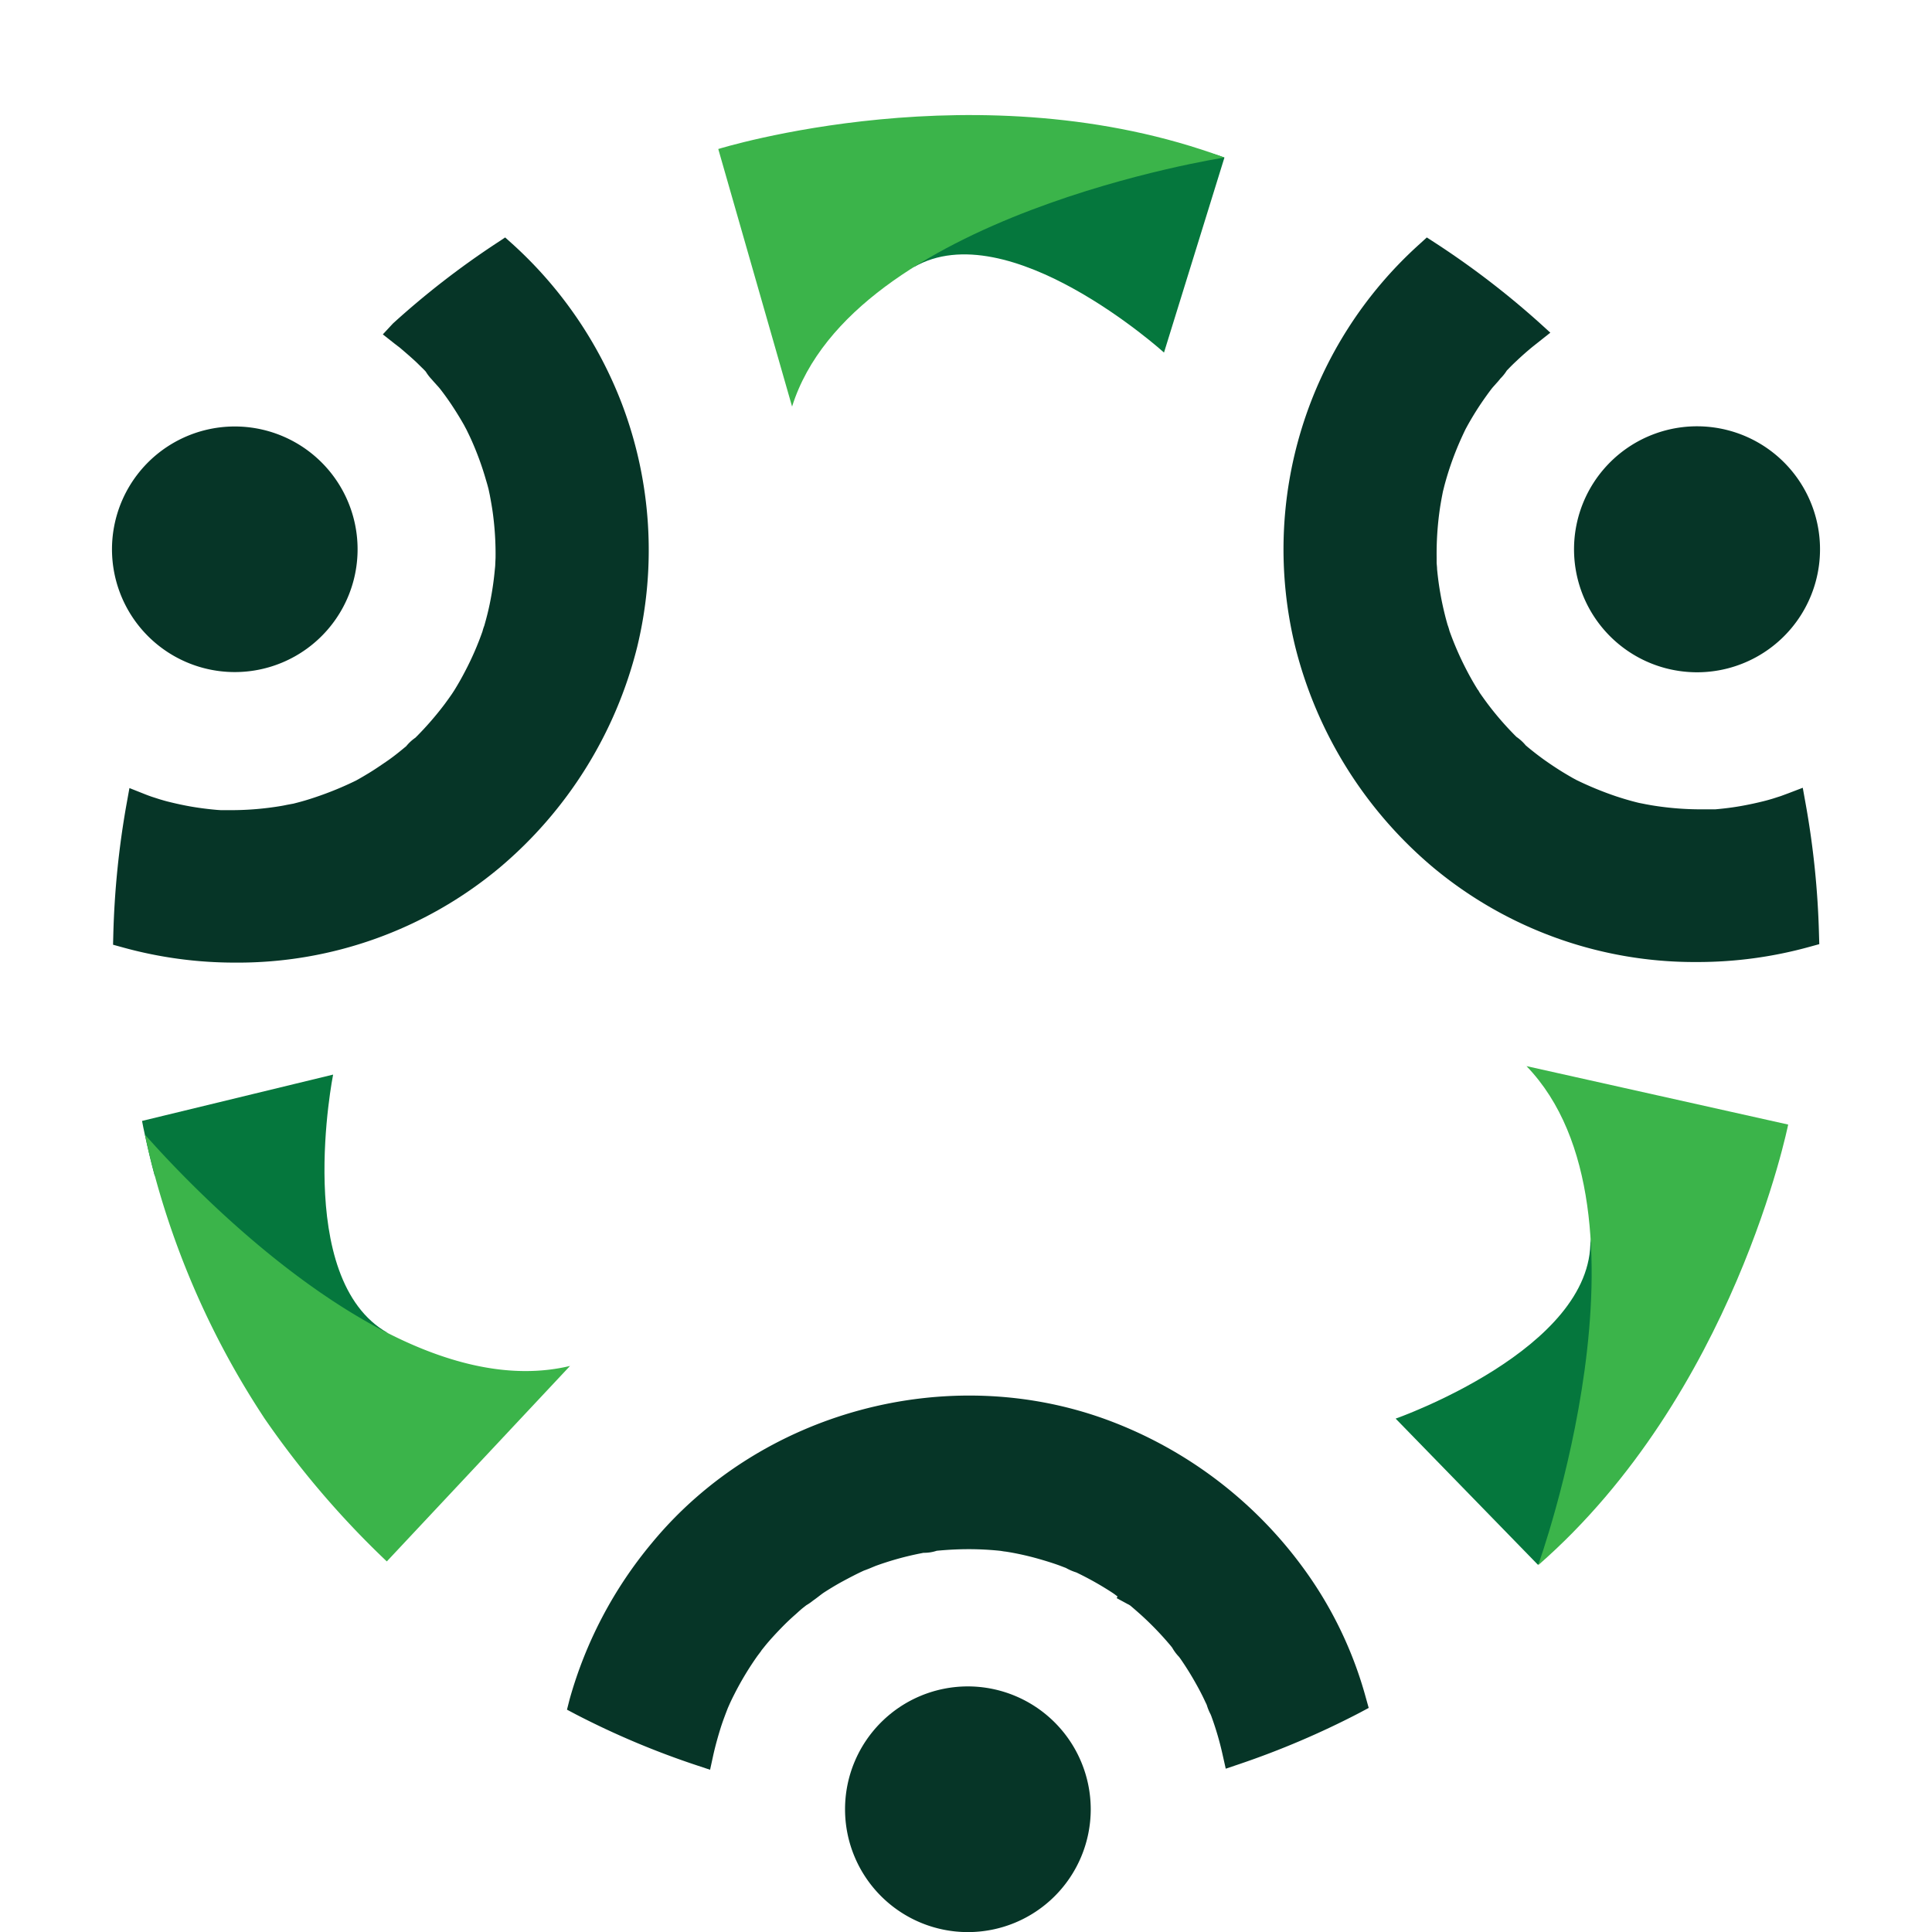
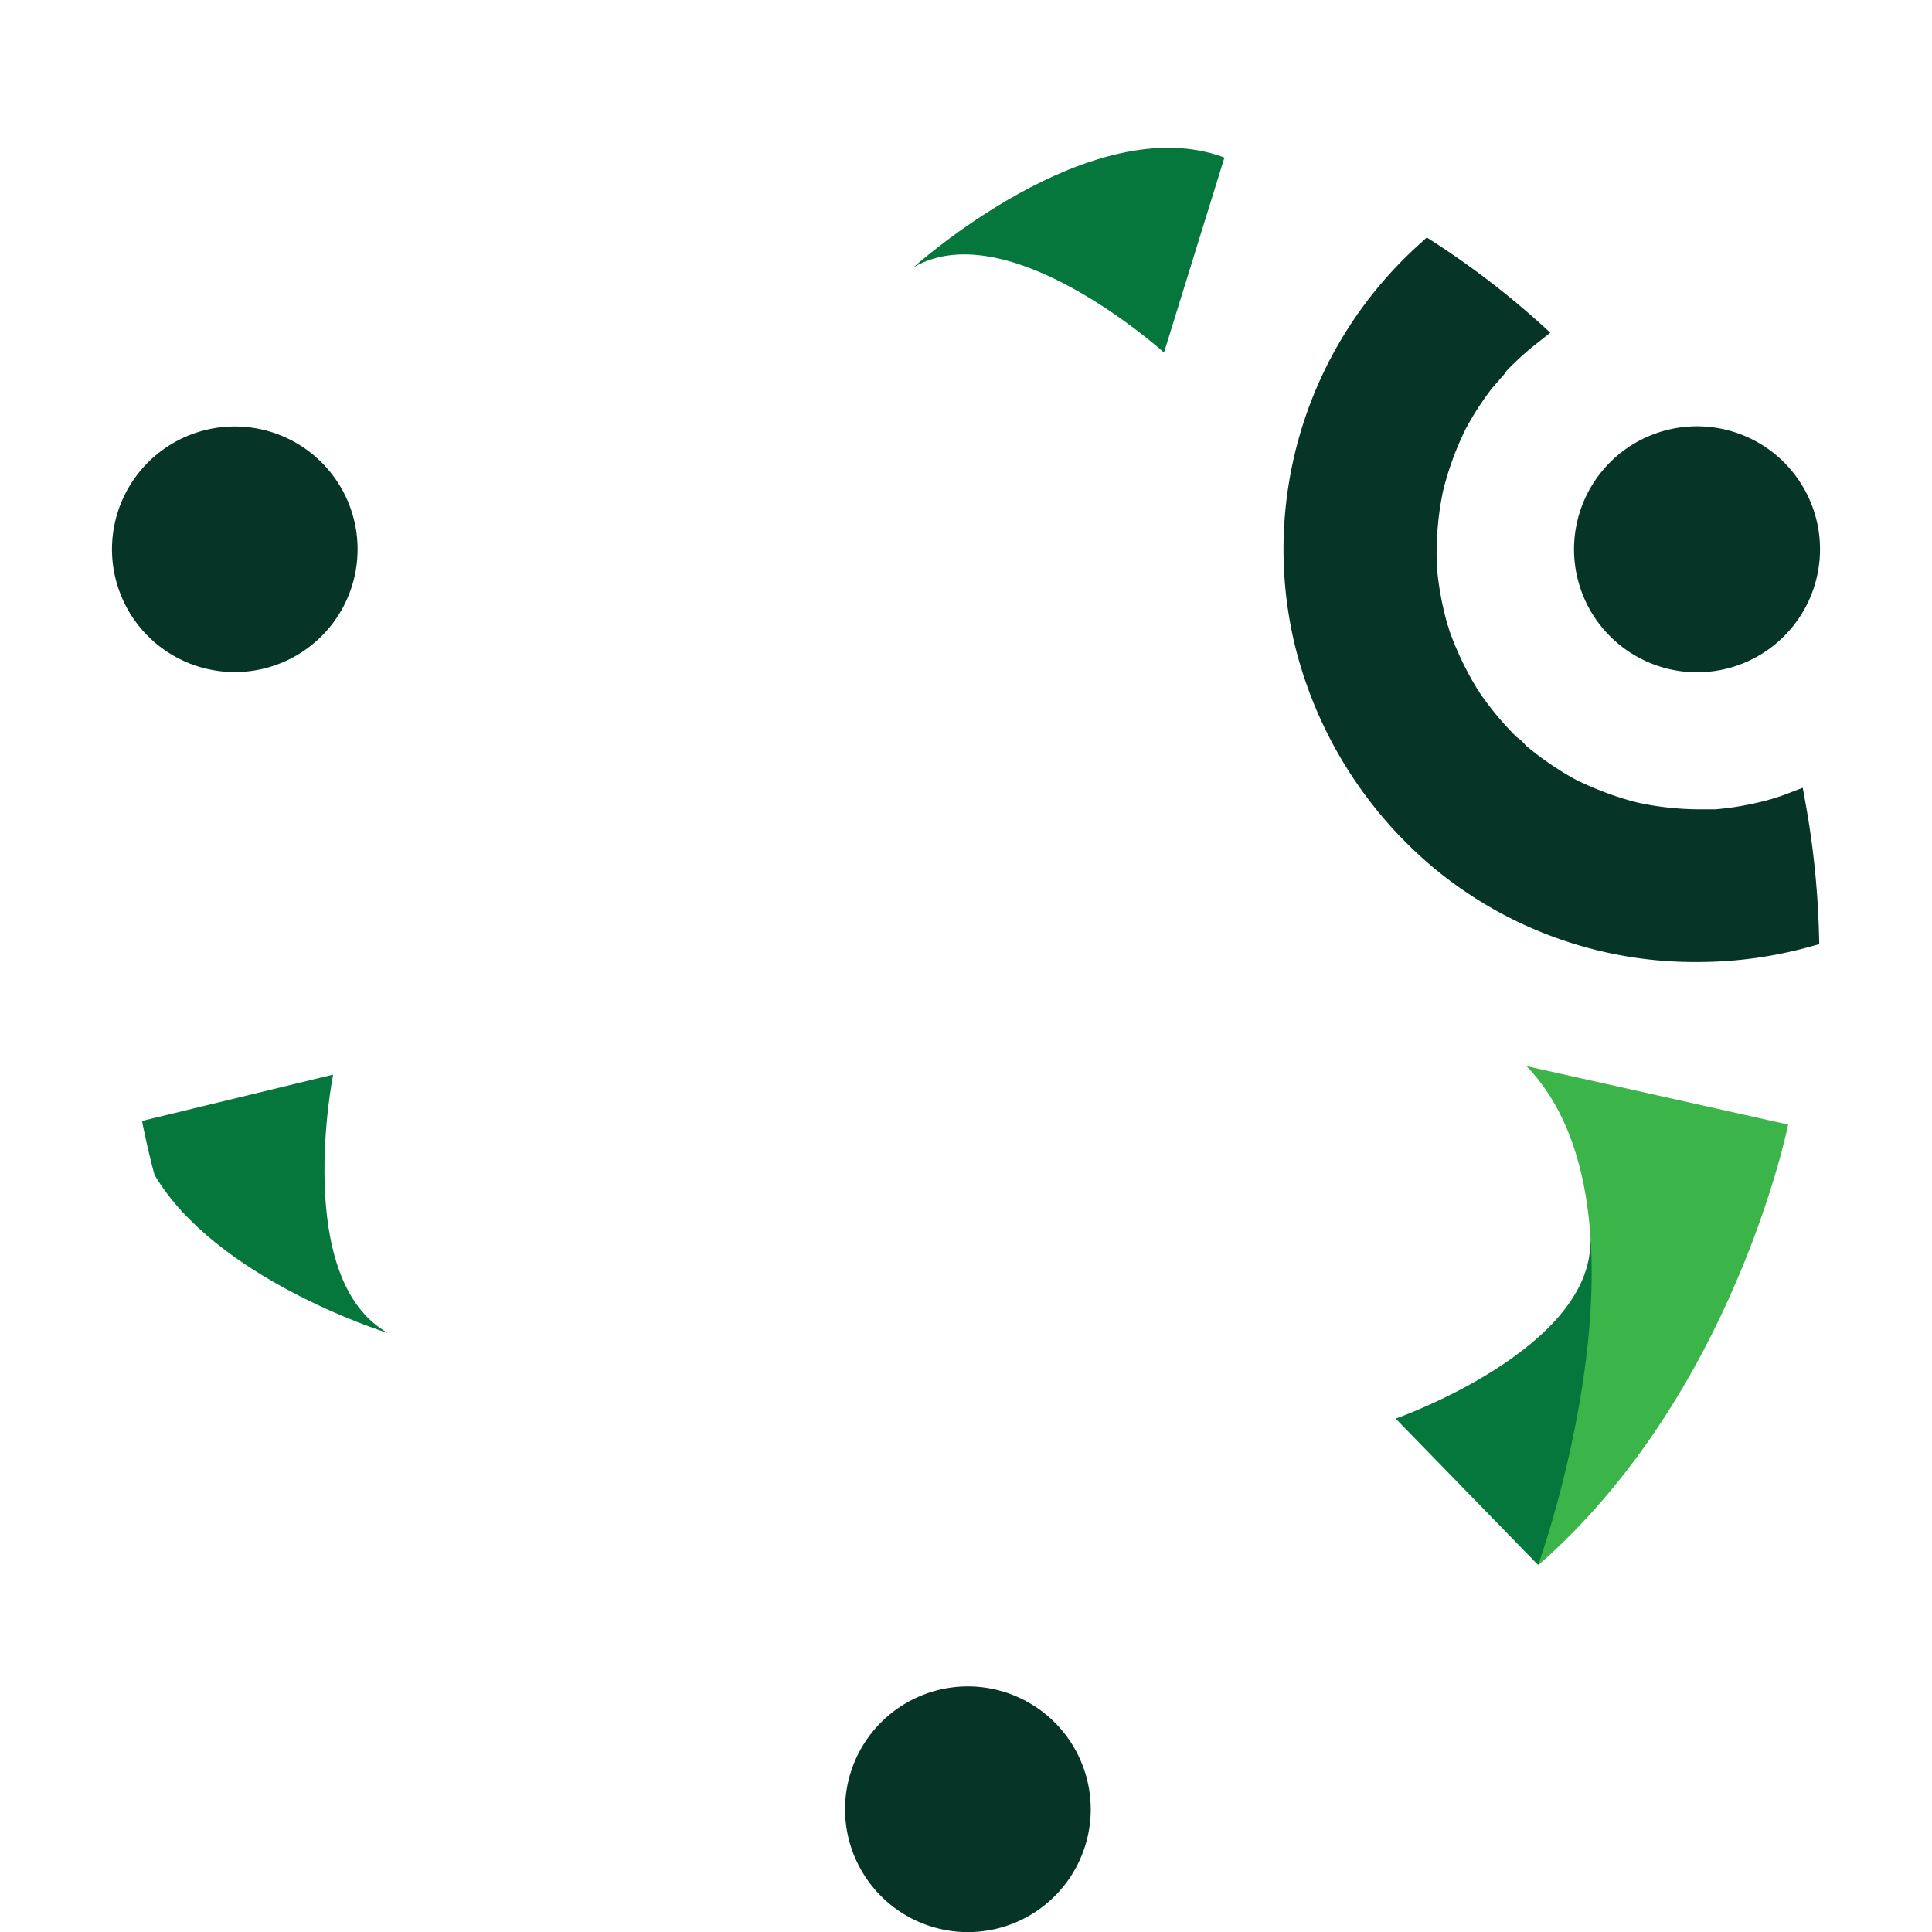
<svg xmlns="http://www.w3.org/2000/svg" viewBox="0 0 398.68 398.68">
  <defs>
    <style>.cls-1{fill:#05773d;}.cls-2{fill:#3bb44a;}.cls-3{fill:#063527;}.cls-4{fill:none;}</style>
  </defs>
  <g id="Layer_2" data-name="Layer 2">
    <g id="Layer_1-2" data-name="Layer 1">
      <path class="cls-1" d="M288,292.74s40.79-14.32,40.18-37c0,0,11.45,47.87-10.82,67.16Z" />
      <path class="cls-2" d="M317.4,323S343.79,249.84,315,220l54,12.06S357.87,287.67,317.4,323Z" />
      <path class="cls-1" d="M240.2,72.75s-32.1-29-51.68-17.6c0,0,36.56-33,64.15-22.64Z" />
-       <path class="cls-2" d="M252.67,32.51S175.85,44.33,163.45,83.9L148.22,30.75S202.33,13.87,252.67,32.51Z" />
      <path class="cls-1" d="M80.05,275.08c-1.46-.45-35.58-11.34-48.17-32.64v0c-.74-2.75-1.41-5.54-2-8.35-.2-.92-.4-1.84-.57-2.78l39.43-9.56S60.32,264,80.05,275.08Z" />
-       <path class="cls-2" d="M117.63,281.87,79.82,322.21a186.49,186.49,0,0,1-25.34-29.66l-.07-.12,0,0a172.64,172.64,0,0,1-22.5-49.95v0c-.74-2.75-1.41-5.54-2-8.35,6.41,7.27,26.88,29.17,50.2,41h0C92.34,281.34,105.41,284.8,117.63,281.87Z" />
      <path class="cls-3" d="M343.53,137.84a25.63,25.63,0,0,0,6.67.89,25.38,25.38,0,1,0-6.67-.89Z" />
      <path class="cls-3" d="M372.57,165.67l-.56-3.11-2.95,1.13-1.57.58-1.65.53c-.54.16-1.08.32-1.63.46-1.69.43-3.42.8-5.14,1.1s-3.41.5-5.1.65l-.64,0c-.58,0-1.15,0-1.66,0h-.95a62.45,62.45,0,0,1-10-.85l-1.21-.22c-.48-.1-1-.2-1.22-.24l-.5-.12c-1.44-.36-2.85-.78-4.22-1.23a68.86,68.86,0,0,1-8.28-3.4l-.81-.44c-.63-.36-1.27-.74-1.9-1.12-1.26-.77-2.49-1.59-3.7-2.44s-2.53-1.88-3.76-2.9l-.27-.23a9.34,9.34,0,0,0-1.92-1.76,63.11,63.11,0,0,1-6.08-7c-.51-.69-1-1.38-1.49-2.08l-.32-.56-.1-.1c-.78-1.25-1.52-2.54-2.2-3.85a64.33,64.33,0,0,1-3.63-8.27,10.66,10.66,0,0,0-.39-1.25c-.2-.71-.4-1.43-.58-2.17q-.57-2.31-.93-4.41c-.28-1.59-.5-3.24-.66-4.92,0-.41-.06-.83-.09-1.27l0-.42v-.31l0-.42a64.12,64.12,0,0,1,.53-9.06c.19-1.49.46-3,.78-4.6l.13-.5c.15-.63.32-1.25.5-1.88a62.71,62.71,0,0,1,3.21-8.69c.28-.62.57-1.23.84-1.79l.51-.93c.69-1.22,1.4-2.4,2.17-3.58s1.78-2.61,2.68-3.79c.23-.29.5-.58.76-.87l.19-.22c.28-.3.56-.62.85-1a9.14,9.14,0,0,0,1.33-1.66l.39-.4c.52-.54,1.06-1.07,1.61-1.58,1.13-1.07,2.28-2.08,3.41-3l3.57-2.83-2.29-2.08A175,175,0,0,0,296.13,50.1L294.43,49l-1.5,1.37a84.69,84.69,0,0,0-25.67,83,87.07,87.07,0,0,0,28.54,45.68,84.26,84.26,0,0,0,54.46,19.47,86.55,86.55,0,0,0,23.16-3.14l2-.55-.06-2.05A177.52,177.52,0,0,0,372.57,165.67Z" />
      <path class="cls-3" d="M35.9,135.36A25.34,25.34,0,1,0,24,120,25.35,25.35,0,0,0,35.9,135.36Z" />
-       <path class="cls-3" d="M128.32,83.3a85.83,85.83,0,0,0-22.57-32.95L104.24,49l-1.69,1.12A173.45,173.45,0,0,0,81.09,66.75L79,69l2.43,1.92c.32.24.63.49,1,.76,1.18,1,2.34,2,3.42,3l1.6,1.57.41.43A9.17,9.17,0,0,0,89.1,78.3c.27.32.54.62.8.9l.2.23c.28.3.55.6.78.9.94,1.21,1.85,2.49,2.71,3.82.76,1.17,1.48,2.35,2.16,3.55l.16.3c.12.24.26.48.33.62l.22.45c.22.45.44.9.65,1.36a61.94,61.94,0,0,1,3.21,8.74c.19.61.36,1.23.5,1.79l.26,1.23c.24,1.3.48,2.6.65,3.93a63.21,63.21,0,0,1,.53,9l-.06,1.27c0,.42-.06.83-.1,1.26-.15,1.63-.37,3.28-.65,4.9s-.57,3-.93,4.41c-.18.72-.38,1.44-.59,2.18a8.59,8.59,0,0,0-.36,1.13,61.24,61.24,0,0,1-3.66,8.38c-.69,1.33-1.43,2.62-2.18,3.83l-.43.66c-.49.72-1,1.42-1.49,2.09a65.22,65.22,0,0,1-6.09,7,9,9,0,0,0-1.91,1.77l-.31.25c-1.2,1-2.45,2-3.73,2.87s-2.43,1.67-3.69,2.43c-.63.38-1.26.76-1.9,1.12l-.69.39a68.32,68.32,0,0,1-8.44,3.46c-1.38.47-2.77.88-4.13,1.22l-.34.09-.92.17-.54.1c-.4.09-.78.16-1.19.23a62.44,62.44,0,0,1-10,.85h-.8c-.58,0-1.17,0-1.56,0l-.75-.05c-1.76-.15-3.5-.37-5.16-.65s-3.45-.67-5.15-1.1c-.51-.13-1-.28-1.55-.44l-1.62-.52c-.55-.19-1.09-.39-1.63-.61l-3-1.19-.57,3.16a179.34,179.34,0,0,0-2.76,27.12l-.05,2.05,2,.55a86.55,86.55,0,0,0,23.16,3.14,84.23,84.23,0,0,0,54.46-19.47,87.07,87.07,0,0,0,28.54-45.68A85,85,0,0,0,128.32,83.3Z" />
      <path class="cls-3" d="M199.73,348a25.35,25.35,0,1,0,25.35,25.35A25.38,25.38,0,0,0,199.73,348Z" />
-       <path class="cls-3" d="M269.42,324.23A87.76,87.76,0,0,0,228.48,293c-33-12.14-71.6-1.7-93.95,25.39a86.81,86.81,0,0,0-17,32.32L117,352.8l1.89,1a171.79,171.79,0,0,0,24.87,10.48l2.77.92.62-2.85c.44-2,1-4,1.61-5.95.43-1.33.92-2.61,1.43-3.93l.33-.75c.33-.74.69-1.47,1.06-2.19a62.64,62.64,0,0,1,4.72-7.82l.49-.65a4.57,4.57,0,0,0,.37-.53l.69-.86c1-1.23,2.12-2.44,3.23-3.59s2.07-2.06,3.15-3c.54-.49,1.09-1,1.57-1.37l.6-.47a9.77,9.77,0,0,0,1.35-.93c.37-.26.72-.52,1.06-.78s.82-.64,1.21-.9c1.29-.83,2.62-1.64,4-2.38s2.75-1.46,4.12-2.09l.13-.06c.57-.2,1.15-.43,1.75-.69l.68-.28a62.94,62.94,0,0,1,9.17-2.56l.7-.14a8.2,8.2,0,0,0,2.73-.42c1.3-.12,2.6-.22,3.89-.27a62.38,62.38,0,0,1,9.29.29l.67.11.43.05c.64.1,1.29.21,1.94.34,1.64.32,3.27.71,4.84,1.16s2.86.85,4.22,1.34l1.39.53a10.64,10.64,0,0,0,2.13.92,64.82,64.82,0,0,1,7.4,4.16c.37.24.73.51,1.11.81l-.18.33,2.34,1.27c.06,0,.38.21.51.3q1,.85,2,1.74a63.75,63.75,0,0,1,6.32,6.55l.28.35a9.3,9.3,0,0,0,1.42,1.91l.28.38c.93,1.34,1.85,2.78,2.72,4.29s1.68,3,2.37,4.51l.35.73a10.33,10.33,0,0,0,.82,2c0,.08.07.16.1.26a62,62,0,0,1,2.36,8.06l.64,2.85,2.76-.93a175.86,175.86,0,0,0,24.87-10.61l1.87-1-.56-2A81.69,81.69,0,0,0,269.42,324.23Z" />
      <circle class="cls-4" cx="199.34" cy="199.34" r="199.34" />
    </g>
  </g>
</svg>